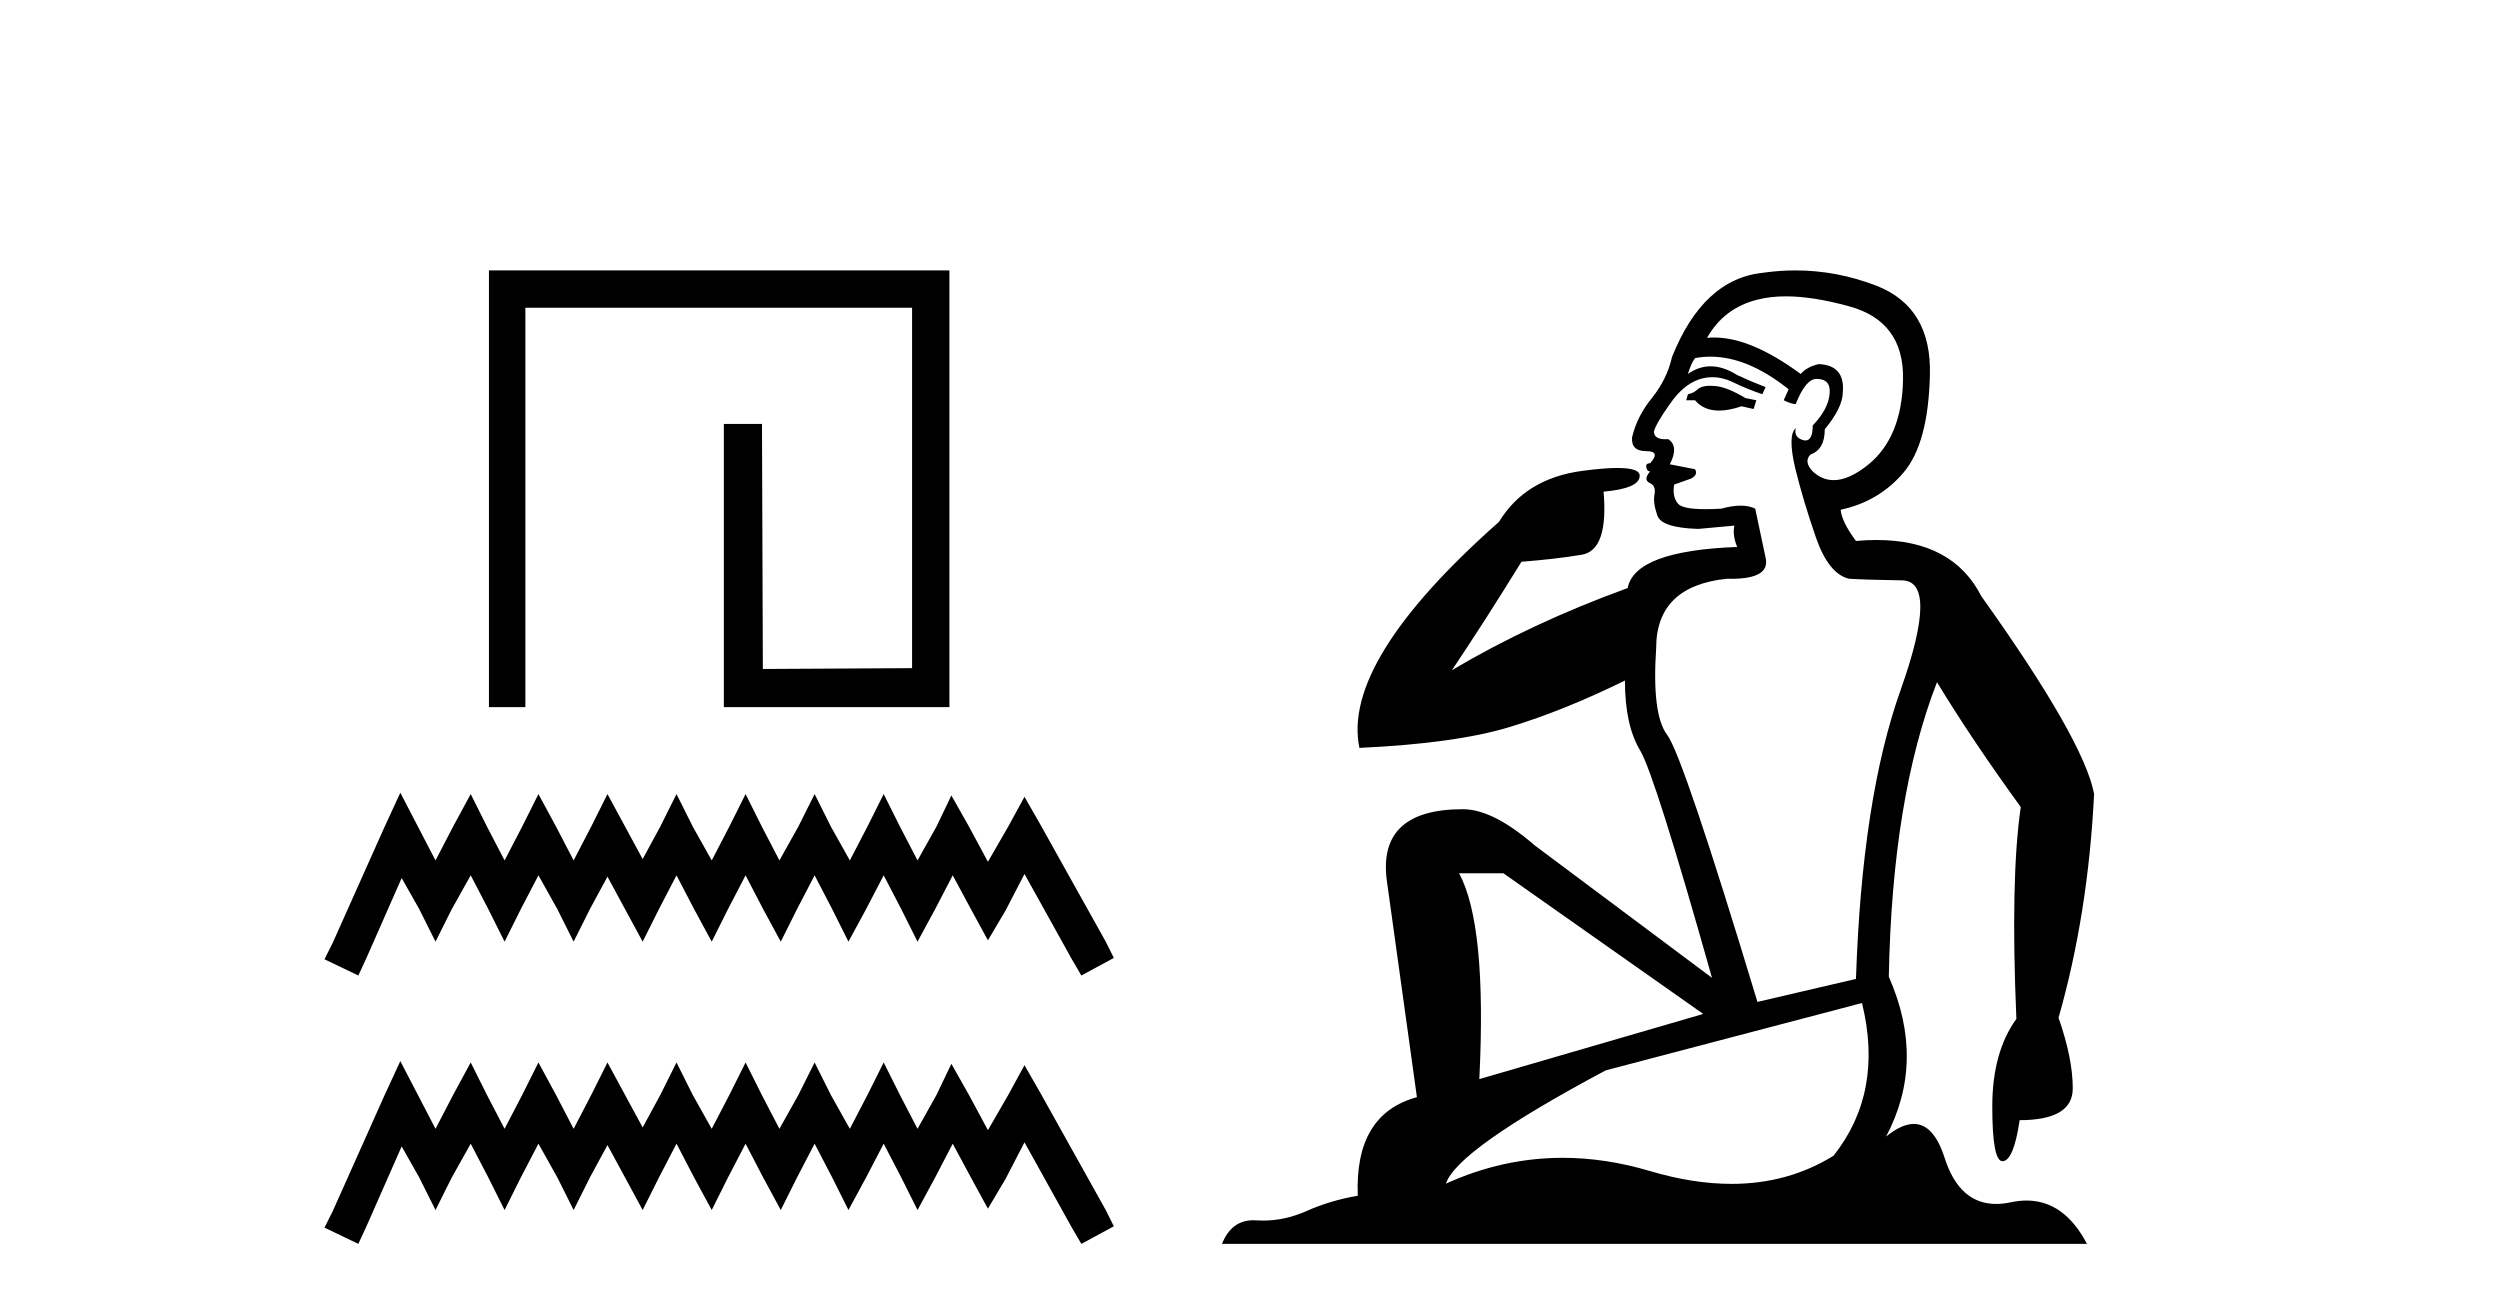
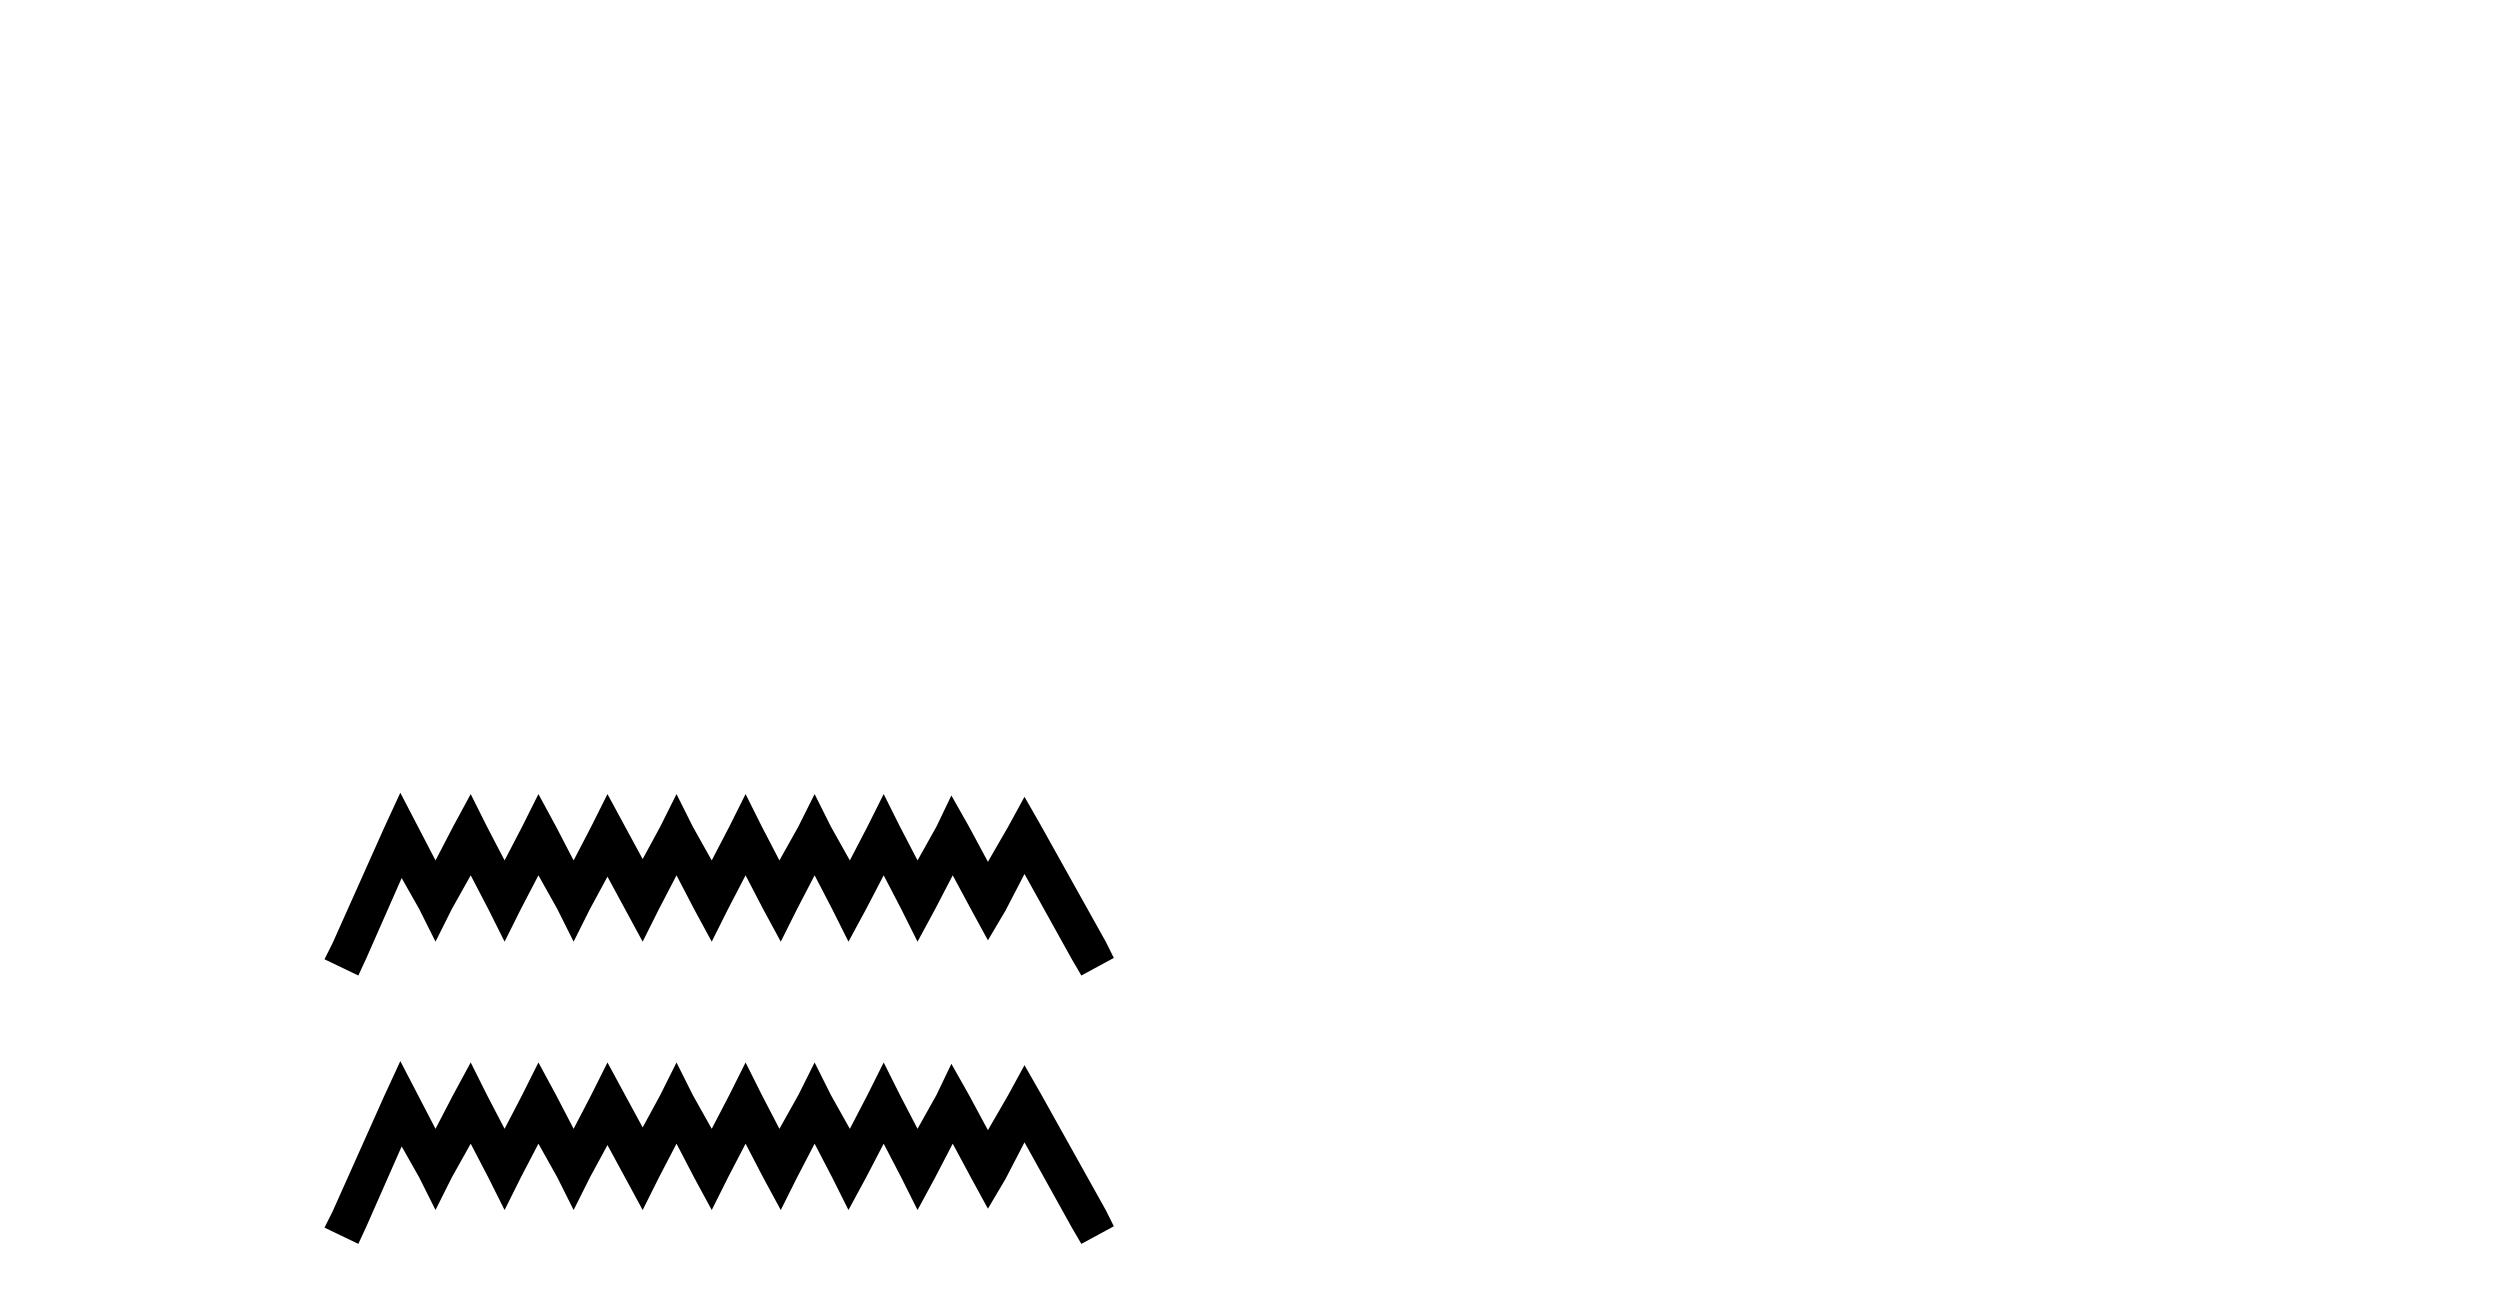
<svg xmlns="http://www.w3.org/2000/svg" width="78.0" height="41.0">
-   <path d="M 15.255 8.437 L 15.255 22.063 L 16.392 22.063 L 16.392 9.601 L 28.457 9.601 L 28.457 20.846 L 23.801 20.872 L 23.774 13.226 L 22.584 13.226 L 22.584 22.063 L 29.622 22.063 L 29.622 8.437 Z" style="fill:#000000;stroke:none" />
  <path d="M 12.49 24.733 L 11.983 25.832 L 10.378 29.422 L 10.124 29.929 L 11.18 30.436 L 11.434 29.887 L 12.532 27.395 L 13.081 28.366 L 13.588 29.38 L 14.095 28.366 L 14.686 27.31 L 15.236 28.366 L 15.743 29.38 L 16.249 28.366 L 16.799 27.31 L 17.39 28.366 L 17.897 29.38 L 18.404 28.366 L 18.953 27.352 L 19.502 28.366 L 20.051 29.38 L 20.558 28.366 L 21.107 27.31 L 21.657 28.366 L 22.206 29.38 L 22.713 28.366 L 23.262 27.31 L 23.811 28.366 L 24.36 29.38 L 24.867 28.366 L 25.416 27.31 L 25.965 28.366 L 26.472 29.38 L 27.021 28.366 L 27.571 27.31 L 28.12 28.366 L 28.627 29.38 L 29.176 28.366 L 29.725 27.31 L 30.316 28.408 L 30.823 29.338 L 31.373 28.408 L 31.964 27.268 L 33.442 29.929 L 33.738 30.436 L 34.752 29.887 L 34.499 29.38 L 32.471 25.747 L 31.964 24.86 L 31.457 25.789 L 30.823 26.888 L 30.232 25.789 L 29.683 24.818 L 29.218 25.789 L 28.627 26.845 L 28.078 25.789 L 27.571 24.775 L 27.064 25.789 L 26.515 26.845 L 25.923 25.789 L 25.416 24.775 L 24.909 25.789 L 24.318 26.845 L 23.769 25.789 L 23.262 24.775 L 22.755 25.789 L 22.206 26.845 L 21.614 25.789 L 21.107 24.775 L 20.601 25.789 L 20.051 26.803 L 19.502 25.789 L 18.953 24.775 L 18.446 25.789 L 17.897 26.845 L 17.348 25.789 L 16.799 24.775 L 16.292 25.789 L 15.743 26.845 L 15.193 25.789 L 14.686 24.775 L 14.137 25.789 L 13.588 26.845 L 13.039 25.789 L 12.49 24.733 Z" style="fill:#000000;stroke:none" />
  <path d="M 12.49 33.106 L 11.983 34.205 L 10.378 37.795 L 10.124 38.302 L 11.18 38.809 L 11.434 38.26 L 12.532 35.768 L 13.081 36.739 L 13.588 37.753 L 14.095 36.739 L 14.686 35.683 L 15.236 36.739 L 15.743 37.753 L 16.249 36.739 L 16.799 35.683 L 17.39 36.739 L 17.897 37.753 L 18.404 36.739 L 18.953 35.726 L 19.502 36.739 L 20.051 37.753 L 20.558 36.739 L 21.107 35.683 L 21.657 36.739 L 22.206 37.753 L 22.713 36.739 L 23.262 35.683 L 23.811 36.739 L 24.36 37.753 L 24.867 36.739 L 25.416 35.683 L 25.965 36.739 L 26.472 37.753 L 27.021 36.739 L 27.571 35.683 L 28.12 36.739 L 28.627 37.753 L 29.176 36.739 L 29.725 35.683 L 30.316 36.782 L 30.823 37.711 L 31.373 36.782 L 31.964 35.641 L 33.442 38.302 L 33.738 38.809 L 34.752 38.26 L 34.499 37.753 L 32.471 34.12 L 31.964 33.233 L 31.457 34.163 L 30.823 35.261 L 30.232 34.163 L 29.683 33.191 L 29.218 34.163 L 28.627 35.219 L 28.078 34.163 L 27.571 33.149 L 27.064 34.163 L 26.515 35.219 L 25.923 34.163 L 25.416 33.149 L 24.909 34.163 L 24.318 35.219 L 23.769 34.163 L 23.262 33.149 L 22.755 34.163 L 22.206 35.219 L 21.614 34.163 L 21.107 33.149 L 20.601 34.163 L 20.051 35.176 L 19.502 34.163 L 18.953 33.149 L 18.446 34.163 L 17.897 35.219 L 17.348 34.163 L 16.799 33.149 L 16.292 34.163 L 15.743 35.219 L 15.193 34.163 L 14.686 33.149 L 14.137 34.163 L 13.588 35.219 L 13.039 34.163 L 12.49 33.106 Z" style="fill:#000000;stroke:none" />
-   <path d="M 53.36 12.036 Q 53.107 12.036 52.987 12.129 Q 52.85 12.266 52.663 12.3 L 52.611 12.488 L 52.885 12.488 Q 53.154 12.81 53.633 12.81 Q 53.941 12.81 54.336 12.676 L 54.712 12.761 L 54.798 12.488 L 54.456 12.419 Q 53.892 12.078 53.517 12.044 Q 53.433 12.036 53.36 12.036 ZM 55.72 9.246 Q 56.558 9.246 57.667 9.55 Q 59.409 10.011 59.375 11.839 Q 59.341 13.649 58.282 14.503 Q 57.688 14.98 57.211 14.98 Q 56.851 14.98 56.557 14.708 Q 56.267 14.401 56.489 14.179 Q 56.933 14.025 56.933 13.393 Q 57.496 12.71 57.496 12.232 Q 57.565 11.395 56.745 11.36 Q 56.369 11.446 56.181 11.668 Q 54.638 10.53 53.479 10.53 Q 53.368 10.53 53.26 10.541 L 53.26 10.541 Q 53.79 9.601 54.849 9.345 Q 55.24 9.246 55.72 9.246 ZM 53.366 11.128 Q 54.533 11.128 55.805 12.146 L 55.652 12.488 Q 55.891 12.607 56.027 12.607 Q 56.335 11.822 56.676 11.822 Q 57.121 11.822 57.086 12.266 Q 57.052 12.761 56.557 13.274 Q 56.557 13.743 56.329 13.743 Q 56.3 13.743 56.267 13.735 Q 55.959 13.649 56.027 13.359 L 56.027 13.359 Q 55.771 13.581 56.01 14.606 Q 56.267 15.648 56.659 16.775 Q 57.052 17.902 57.684 18.056 Q 58.18 18.09 59.341 18.107 Q 60.503 18.124 59.307 21.506 Q 58.094 24.888 57.906 30.542 L 54.832 31.26 Q 52.509 23.573 52.013 22.924 Q 51.535 22.292 51.672 20.225 Q 51.672 18.278 53.892 18.056 Q 53.957 18.058 54.017 18.058 Q 55.234 18.058 55.088 17.407 Q 54.951 16.741 54.763 15.87 Q 54.576 15.776 54.311 15.776 Q 54.046 15.776 53.704 15.87 Q 53.431 15.886 53.212 15.886 Q 52.499 15.886 52.355 15.716 Q 52.167 15.494 52.235 15.118 L 52.765 14.93 Q 52.987 14.811 52.885 14.64 L 52.099 14.486 Q 52.389 13.923 52.048 13.701 Q 51.998 13.704 51.954 13.704 Q 51.603 13.704 51.603 13.461 Q 51.672 13.205 52.099 12.607 Q 52.509 12.01 53.004 11.839 Q 53.218 11.768 53.431 11.768 Q 53.73 11.768 54.029 11.907 Q 54.524 12.146 54.985 12.3 L 55.088 12.078 Q 54.678 11.924 54.2 11.702 Q 53.767 11.429 53.371 11.429 Q 53.001 11.429 52.663 11.668 Q 52.765 11.326 52.885 11.173 Q 53.123 11.128 53.366 11.128 ZM 46.906 27.246 L 53.141 31.635 L 46.155 33.668 Q 46.394 28.851 45.523 27.246 ZM 58.094 31.294 Q 58.777 34.078 57.206 36.059 Q 55.788 36.937 54.023 36.937 Q 52.832 36.937 51.484 36.538 Q 50.094 36.124 48.755 36.124 Q 46.885 36.124 45.113 36.93 Q 45.454 35.871 50.1 33.395 L 58.094 31.294 ZM 56.019 8.437 Q 55.523 8.437 55.02 8.508 Q 53.141 8.696 52.167 11.138 Q 52.013 11.822 51.552 12.402 Q 51.074 12.983 50.92 13.649 Q 50.886 14.076 51.364 14.076 Q 51.826 14.076 51.484 14.452 Q 51.347 14.452 51.364 14.572 Q 51.381 14.708 51.484 14.708 Q 51.262 14.965 51.467 15.067 Q 51.672 15.152 51.621 15.426 Q 51.569 15.682 51.706 16.075 Q 51.826 16.468 52.987 16.502 L 54.114 16.399 L 54.114 16.399 Q 54.046 16.69 54.2 17.065 Q 51.006 17.185 50.784 18.347 Q 47.777 19.44 45.301 20.909 Q 46.343 19.354 47.47 17.527 Q 48.563 17.441 49.366 17.305 Q 50.186 17.151 50.032 15.34 Q 51.159 15.238 51.159 14.845 Q 51.159 14.601 50.466 14.601 Q 50.045 14.601 49.366 14.691 Q 47.59 14.93 46.77 16.28 Q 41.85 20.635 42.414 23.334 Q 45.403 23.197 47.094 22.685 Q 48.785 22.173 50.698 21.233 Q 50.698 22.634 51.176 23.42 Q 51.638 24.205 53.414 30.508 L 47.88 26.374 Q 46.582 25.247 45.642 25.247 Q 42.978 25.247 43.268 27.468 L 44.208 34.232 Q 42.26 34.761 42.363 37.306 Q 41.475 37.46 40.723 37.802 Q 40.074 38.082 39.412 38.082 Q 39.308 38.082 39.203 38.075 Q 39.156 38.072 39.11 38.072 Q 38.415 38.072 38.127 38.809 L 65.114 38.809 Q 64.403 37.457 63.228 37.457 Q 62.994 37.457 62.74 37.511 Q 62.497 37.563 62.28 37.563 Q 61.133 37.563 60.673 36.128 Q 60.334 35.067 59.711 35.067 Q 59.331 35.067 58.846 35.461 Q 60.093 33.104 58.931 30.474 Q 59.034 24.888 60.434 21.284 Q 61.545 23.112 63.048 25.179 Q 62.723 27.399 62.911 31.789 Q 62.159 32.831 62.159 34.522 Q 62.159 36.23 62.478 36.23 Q 62.481 36.23 62.484 36.23 Q 62.826 36.213 63.013 34.949 Q 64.67 34.949 64.67 33.958 Q 64.67 33.019 64.226 31.755 Q 65.149 28.527 65.336 24.769 Q 65.012 23.078 61.818 18.603 Q 60.925 16.848 58.546 16.848 Q 58.239 16.848 57.906 16.878 Q 57.462 16.28 57.428 15.904 Q 58.624 15.648 59.392 14.742 Q 60.161 13.837 60.212 11.719 Q 60.281 9.601 58.555 8.918 Q 57.309 8.437 56.019 8.437 Z" style="fill:#000000;stroke:none" />
</svg>